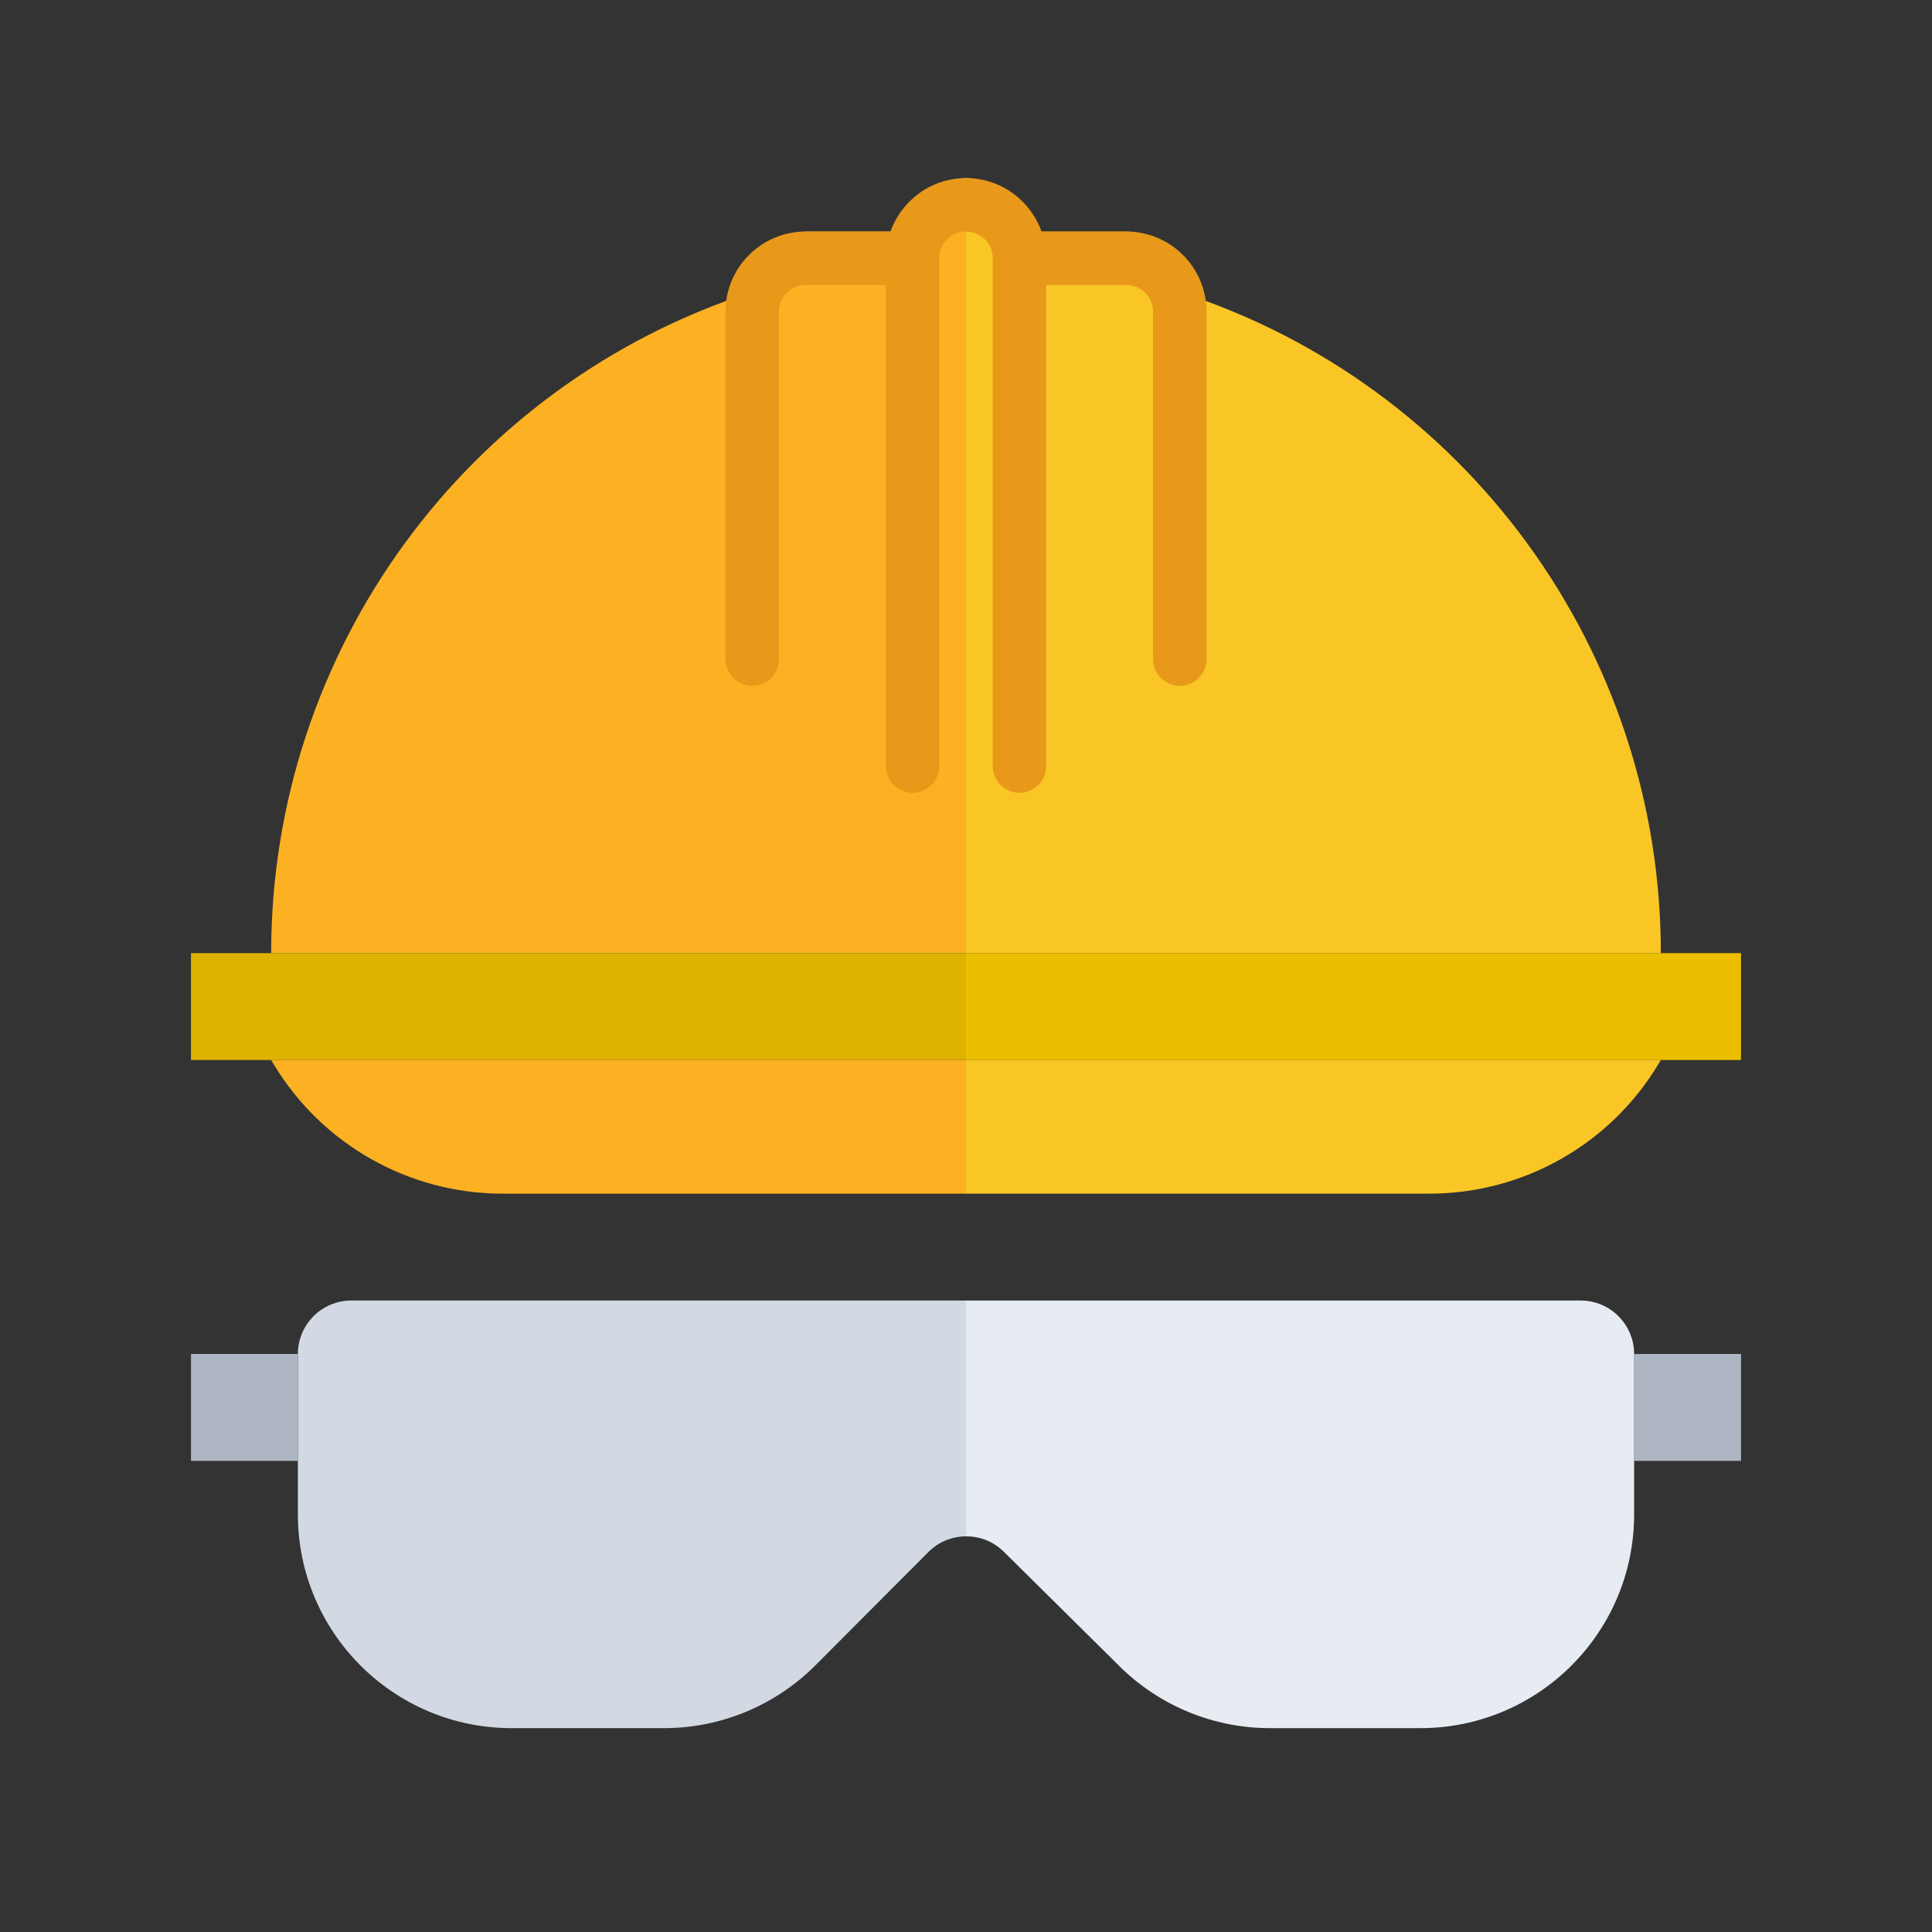
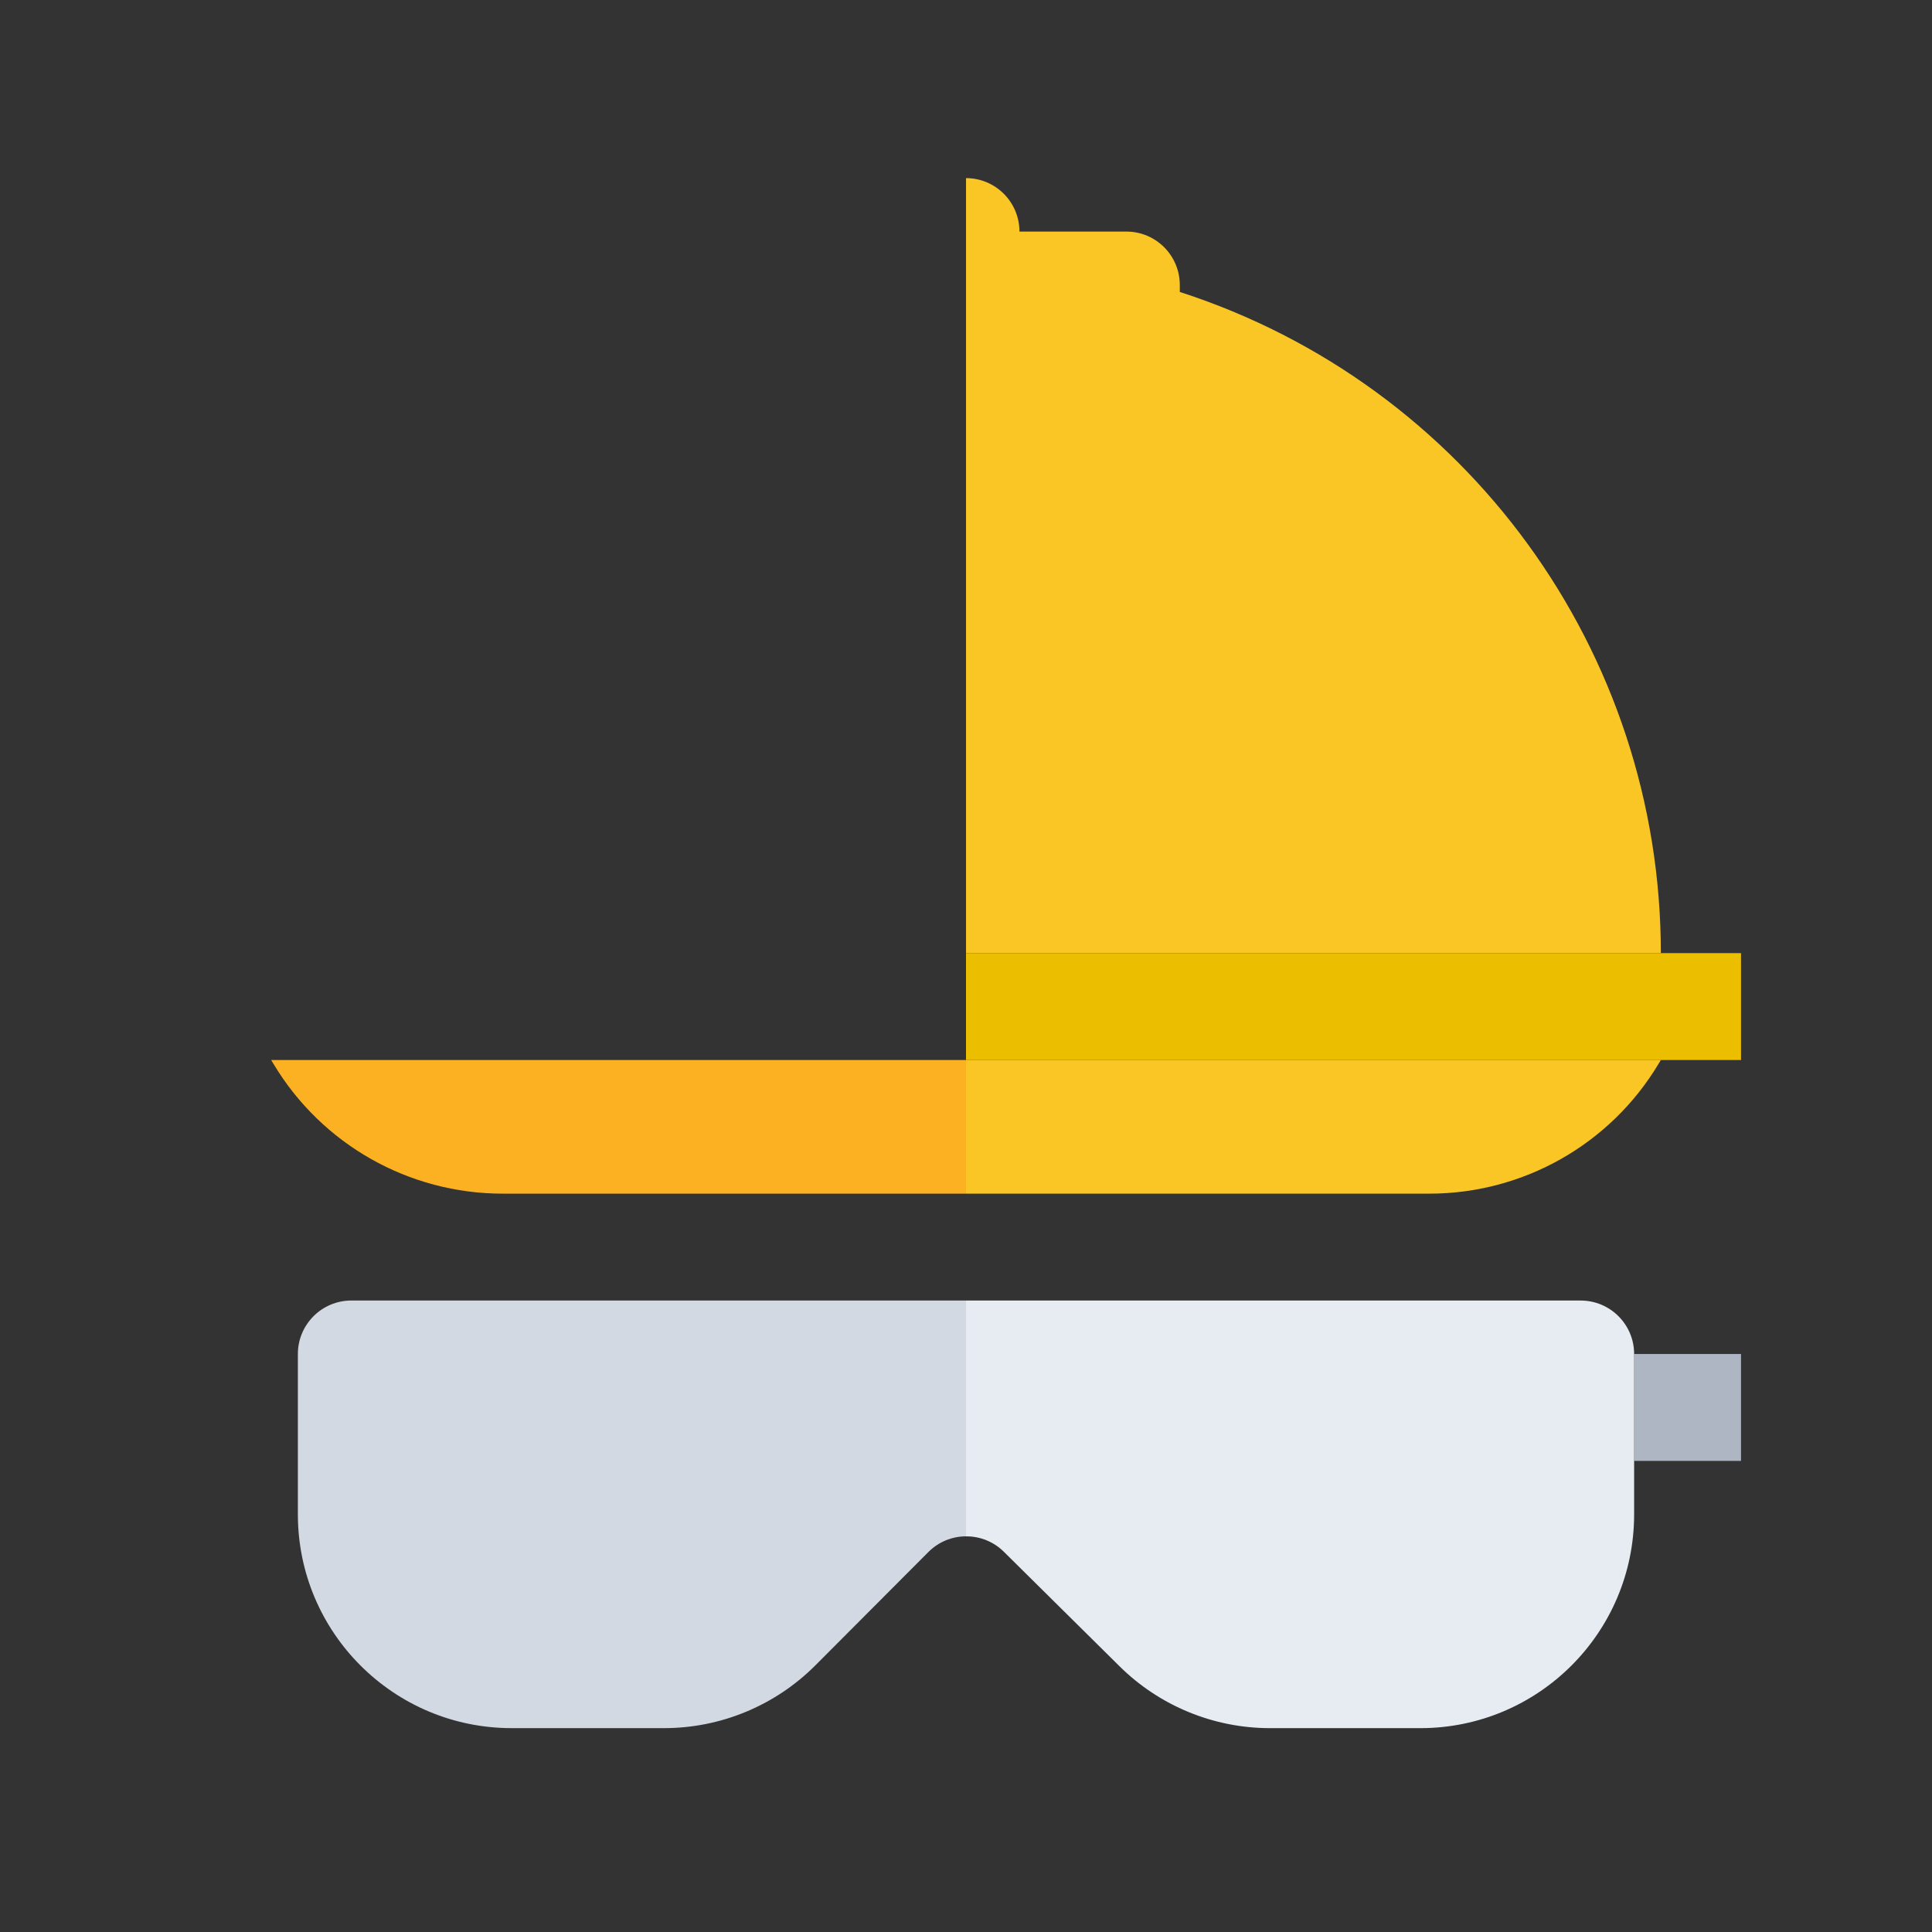
<svg xmlns="http://www.w3.org/2000/svg" version="1.1" id="Layer_1" x="0px" y="0px" width="150px" height="150px" viewBox="0 0 150 150" enable-background="new 0 0 150 150" xml:space="preserve">
  <rect x="0" y="0" width="150" height="150" fill="#333333" stroke="none" />
  <g id="Layer_2">
</g>
  <g id="surface1">
    <path fill="#AEB6C4" d="M126.872,105.124h8.3v8.3h-8.3V105.124z" />
    <g>
-       <path fill="#FCB123" d="M70.85,17.978h-8.299c-2.292,0-4.15,1.858-4.15,4.149v0.539C36.133,29.863,21.046,50.599,21.053,74H75    V13.828C72.709,13.828,70.85,15.686,70.85,17.978z" />
      <path fill="#F9C626" d="M91.599,22.667v-0.539c0-2.292-1.857-4.149-4.149-4.149h-8.3c0-2.292-1.858-4.15-4.149-4.15V74h53.947    C128.953,50.599,113.866,29.863,91.599,22.667z" />
    </g>
-     <path fill="#DDB200" d="M75,74H14.828v8.3H75V74z" />
    <path fill="#EBBF00" d="M128.947,74H75v8.3h60.172V74H128.947z" />
    <path fill="#FCB123" d="M21.053,82.3l0.181,0.3c3.75,6.251,10.504,10.075,17.792,10.075H75V82.3H21.053z" />
    <path fill="#F9C626" d="M75,92.675h35.975c7.288,0,14.043-3.824,17.792-10.075l0.181-0.3H75V92.675z" />
    <path fill="#E7EBF2" d="M77.938,120.478l8.984,8.892c3.107,3.075,7.304,4.802,11.676,4.803h11.676   c9.167,0,16.599-7.432,16.599-16.599v-12.449c0-2.292-1.858-4.151-4.149-4.151H75v18.309   C76.1,119.272,77.156,119.704,77.938,120.478z" />
    <path fill="#D3D9E2" d="M23.127,105.124v12.449c0,9.167,7.431,16.599,16.6,16.599h11.827c4.411,0,8.639-1.754,11.755-4.878   l8.768-8.793c0.773-0.779,1.825-1.219,2.923-1.22v-18.309H27.277C24.986,100.973,23.127,102.832,23.127,105.124z" />
-     <path fill="#AEB6C4" d="M14.828,105.124h8.299v8.3h-8.299V105.124z" />
-     <path fill="#E8991A" d="M87.449,17.978h-6.587c-0.855-2.416-3.153-4.15-5.862-4.15c-2.709,0-5.007,1.734-5.862,4.15h-6.587   c-3.438,0-6.225,2.787-6.225,6.224v26.974c0,1.146,0.929,2.075,2.075,2.075c1.146,0,2.076-0.929,2.076-2.075V24.202   c0-1.146,0.929-2.075,2.075-2.075h6.225v37.349c0,1.146,0.929,2.075,2.075,2.075s2.075-0.929,2.075-2.075V20.053   c0-1.146,0.929-2.075,2.075-2.075s2.075,0.929,2.075,2.075v39.423c0,1.146,0.929,2.075,2.074,2.075s2.075-0.929,2.075-2.075V22.127   h6.225c1.146,0,2.075,0.929,2.075,2.075v26.974c0,1.146,0.929,2.075,2.074,2.075s2.075-0.929,2.075-2.075V24.202   C93.674,20.765,90.887,17.978,87.449,17.978z" />
  </g>
</svg>